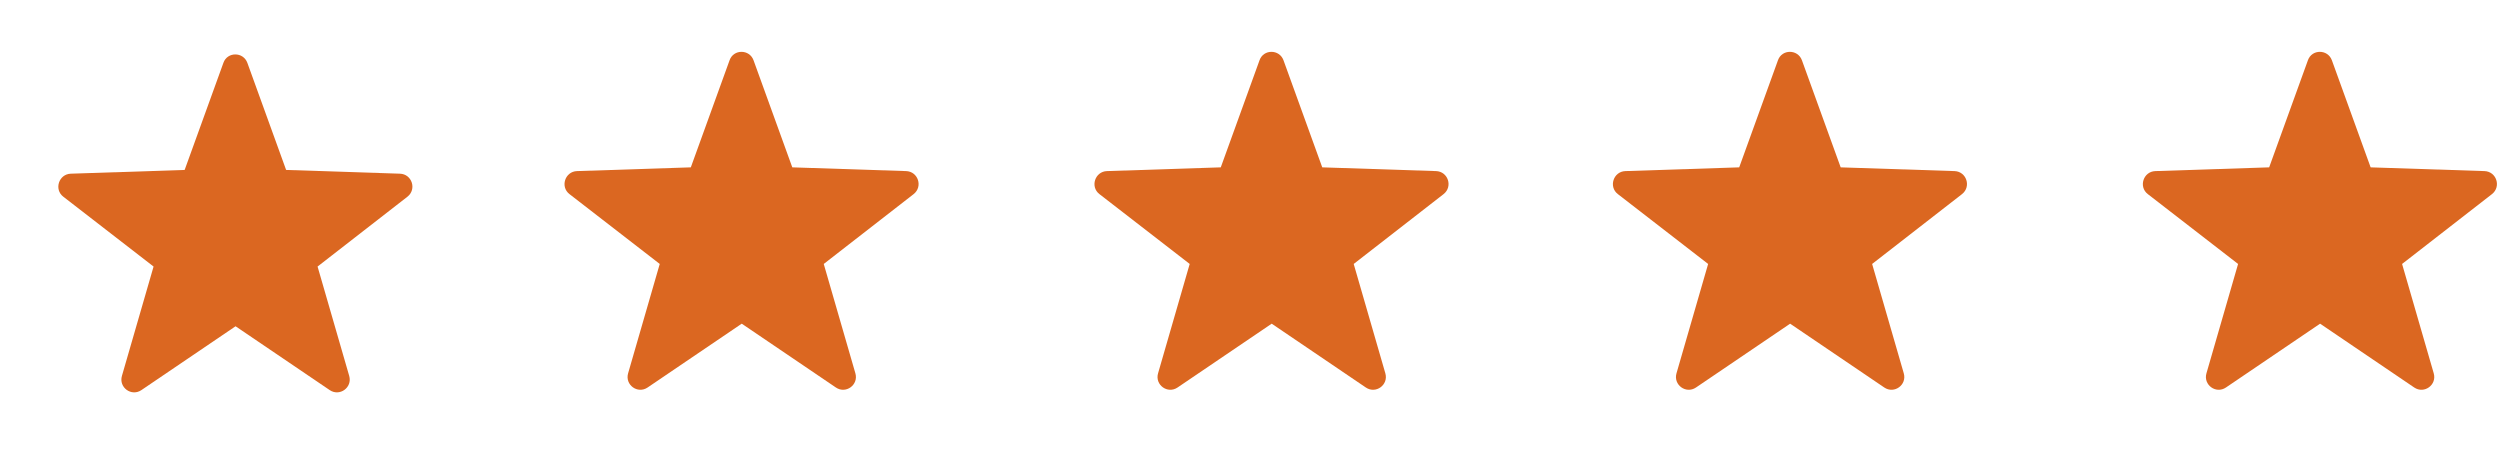
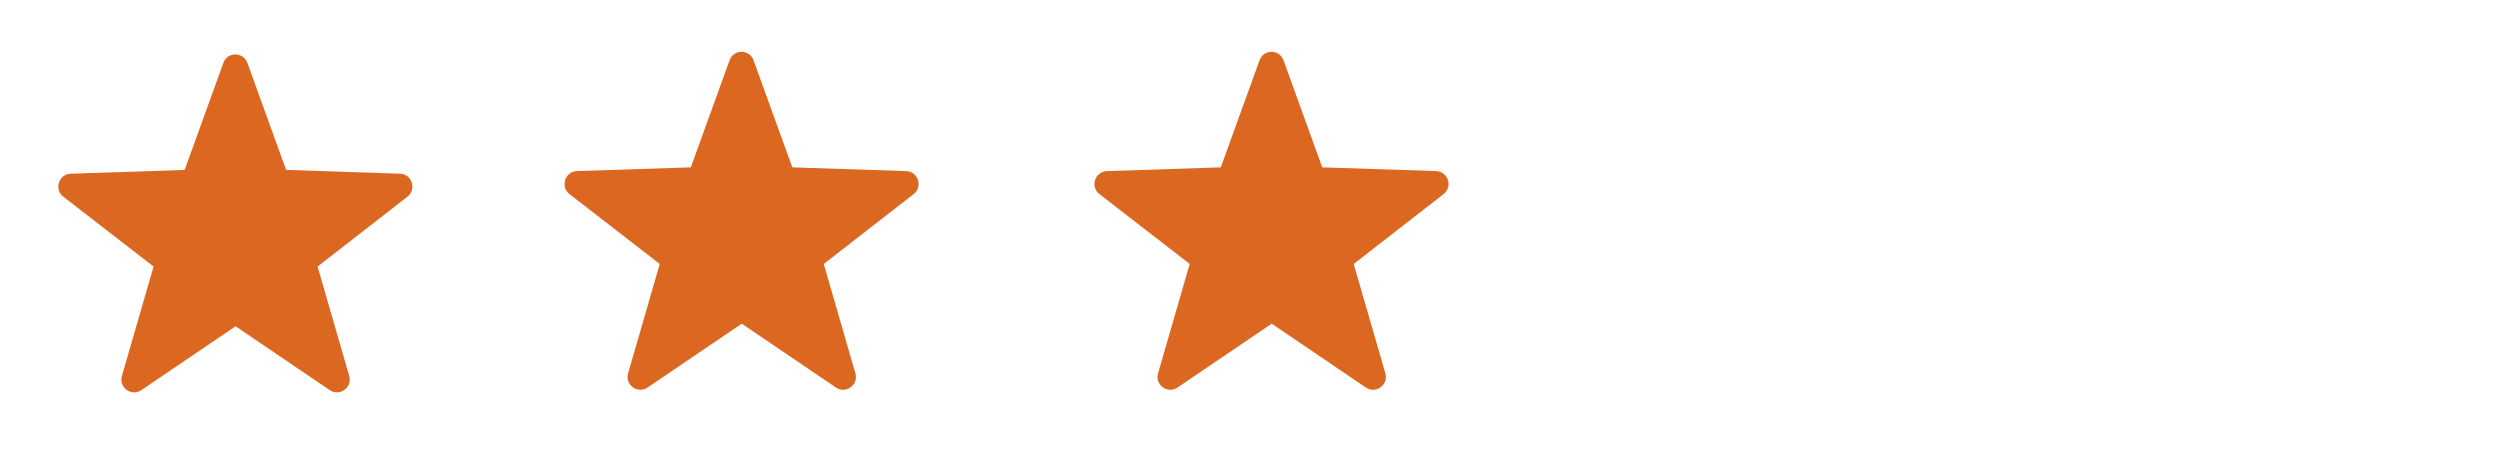
<svg xmlns="http://www.w3.org/2000/svg" width="217" height="40" viewBox="0 0 217 40" fill="none">
  <path d="M21.471 5.456L24.835 14.751L34.715 15.076C35.755 15.109 36.193 16.425 35.365 17.075L27.565 23.136L30.311 32.626C30.603 33.634 29.482 34.446 28.621 33.861L20.447 28.32L12.273 33.861C11.412 34.446 10.291 33.634 10.583 32.626L13.33 23.136L5.497 17.075C4.668 16.441 5.107 15.109 6.147 15.076L16.027 14.751L19.391 5.456C19.732 4.481 21.113 4.481 21.471 5.456Z" fill="#DB6721" />
  <path d="M111.407 5.231L114.771 14.526L124.651 14.851C125.691 14.884 126.13 16.2 125.301 16.85L117.501 22.911L120.247 32.401C120.54 33.409 119.418 34.221 118.557 33.636L110.383 28.095L102.21 33.636C101.348 34.221 100.227 33.409 100.52 32.401L103.266 22.911L95.433 16.85C94.605 16.216 95.043 14.884 96.083 14.851L105.963 14.526L109.327 5.231C109.668 4.256 111.05 4.256 111.407 5.231Z" fill="#DB6721" />
  <path d="M65.407 5.231L68.771 14.526L78.651 14.851C79.691 14.884 80.13 16.2 79.301 16.85L71.501 22.911L74.247 32.401C74.54 33.409 73.418 34.221 72.557 33.636L64.383 28.095L56.21 33.636C55.348 34.221 54.227 33.409 54.52 32.401L57.266 22.911L49.433 16.85C48.605 16.216 49.043 14.884 50.083 14.851L59.963 14.526L63.327 5.231C63.668 4.256 65.05 4.256 65.407 5.231Z" fill="#DB6721" />
-   <path d="M156.407 5.231L159.771 14.526L169.651 14.851C170.691 14.884 171.13 16.2 170.301 16.85L162.501 22.911L165.247 32.401C165.54 33.409 164.418 34.221 163.557 33.636L155.383 28.095L147.21 33.636C146.348 34.221 145.227 33.409 145.52 32.401L148.266 22.911L140.433 16.85C139.605 16.216 140.043 14.884 141.083 14.851L150.963 14.526L154.327 5.231C154.668 4.256 156.05 4.256 156.407 5.231Z" fill="#DB6721" />
-   <path d="M202.407 5.231L205.771 14.526L215.651 14.851C216.691 14.884 217.13 16.2 216.301 16.85L208.501 22.911L211.247 32.401C211.54 33.409 210.418 34.221 209.557 33.636L201.383 28.095L193.21 33.636C192.348 34.221 191.227 33.409 191.52 32.401L194.266 22.911L186.433 16.85C185.605 16.216 186.043 14.884 187.083 14.851L196.963 14.526L200.327 5.231C200.668 4.256 202.05 4.256 202.407 5.231Z" fill="#DB6721" />
</svg>